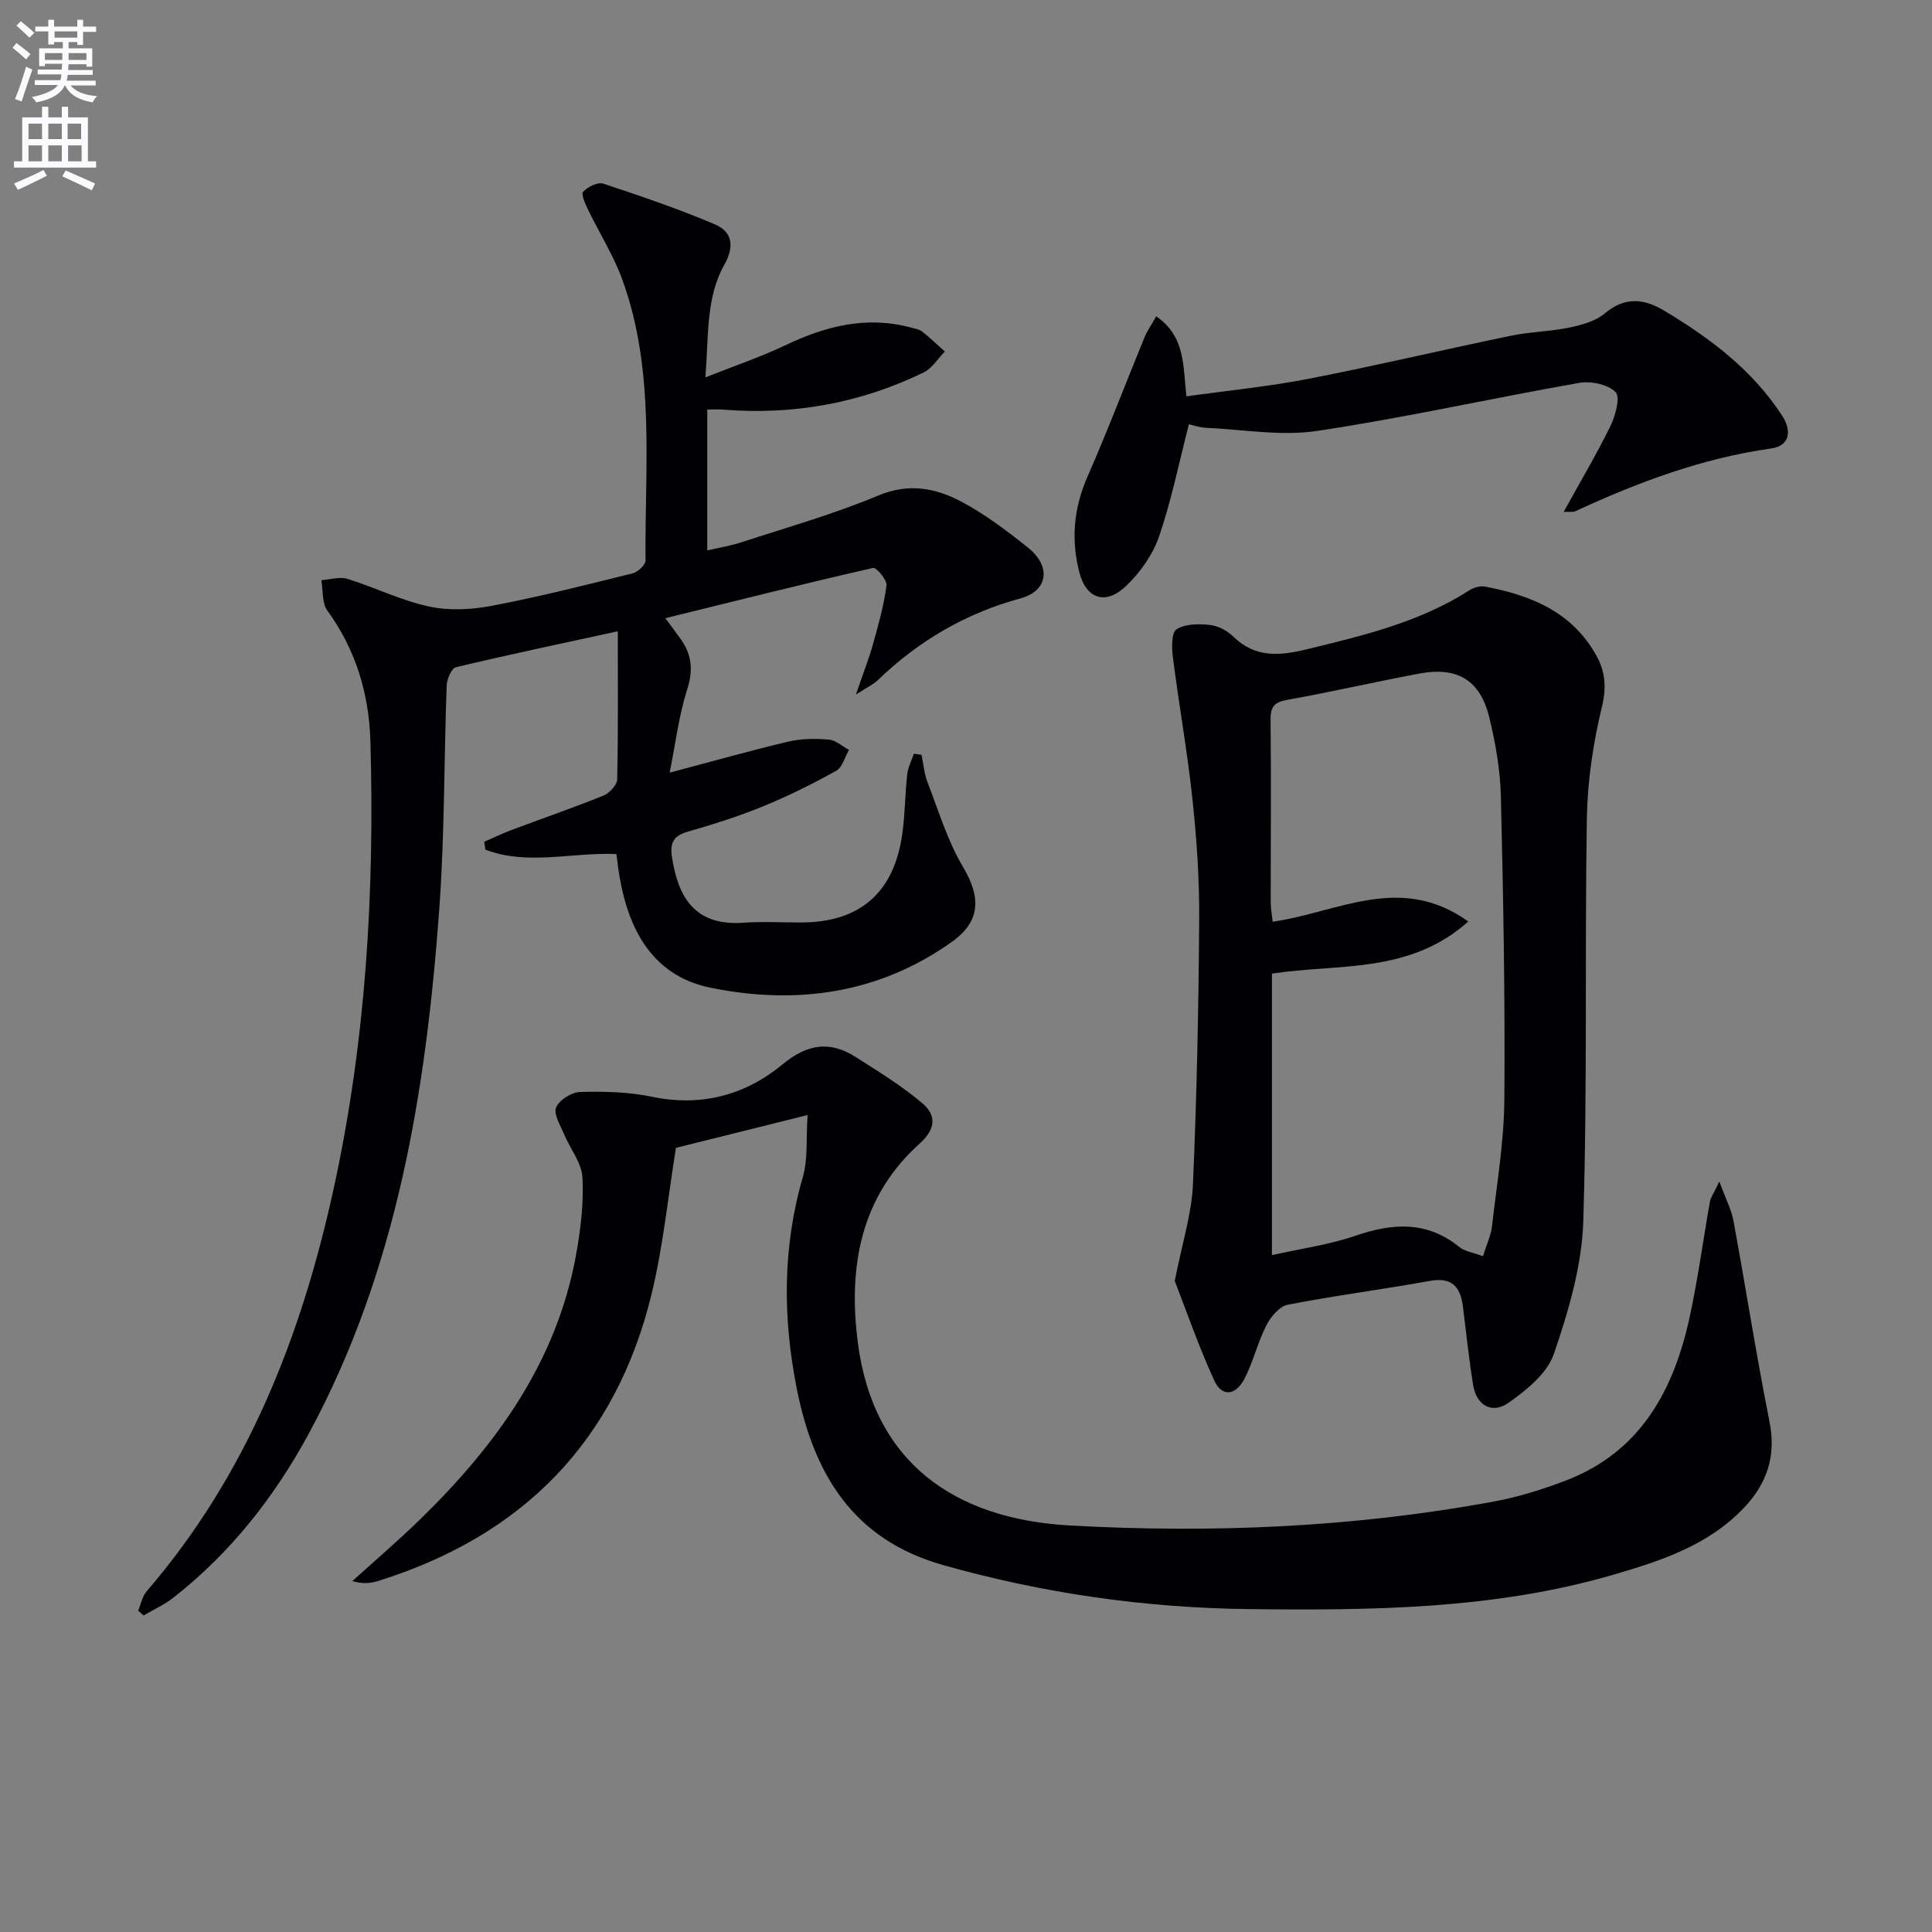
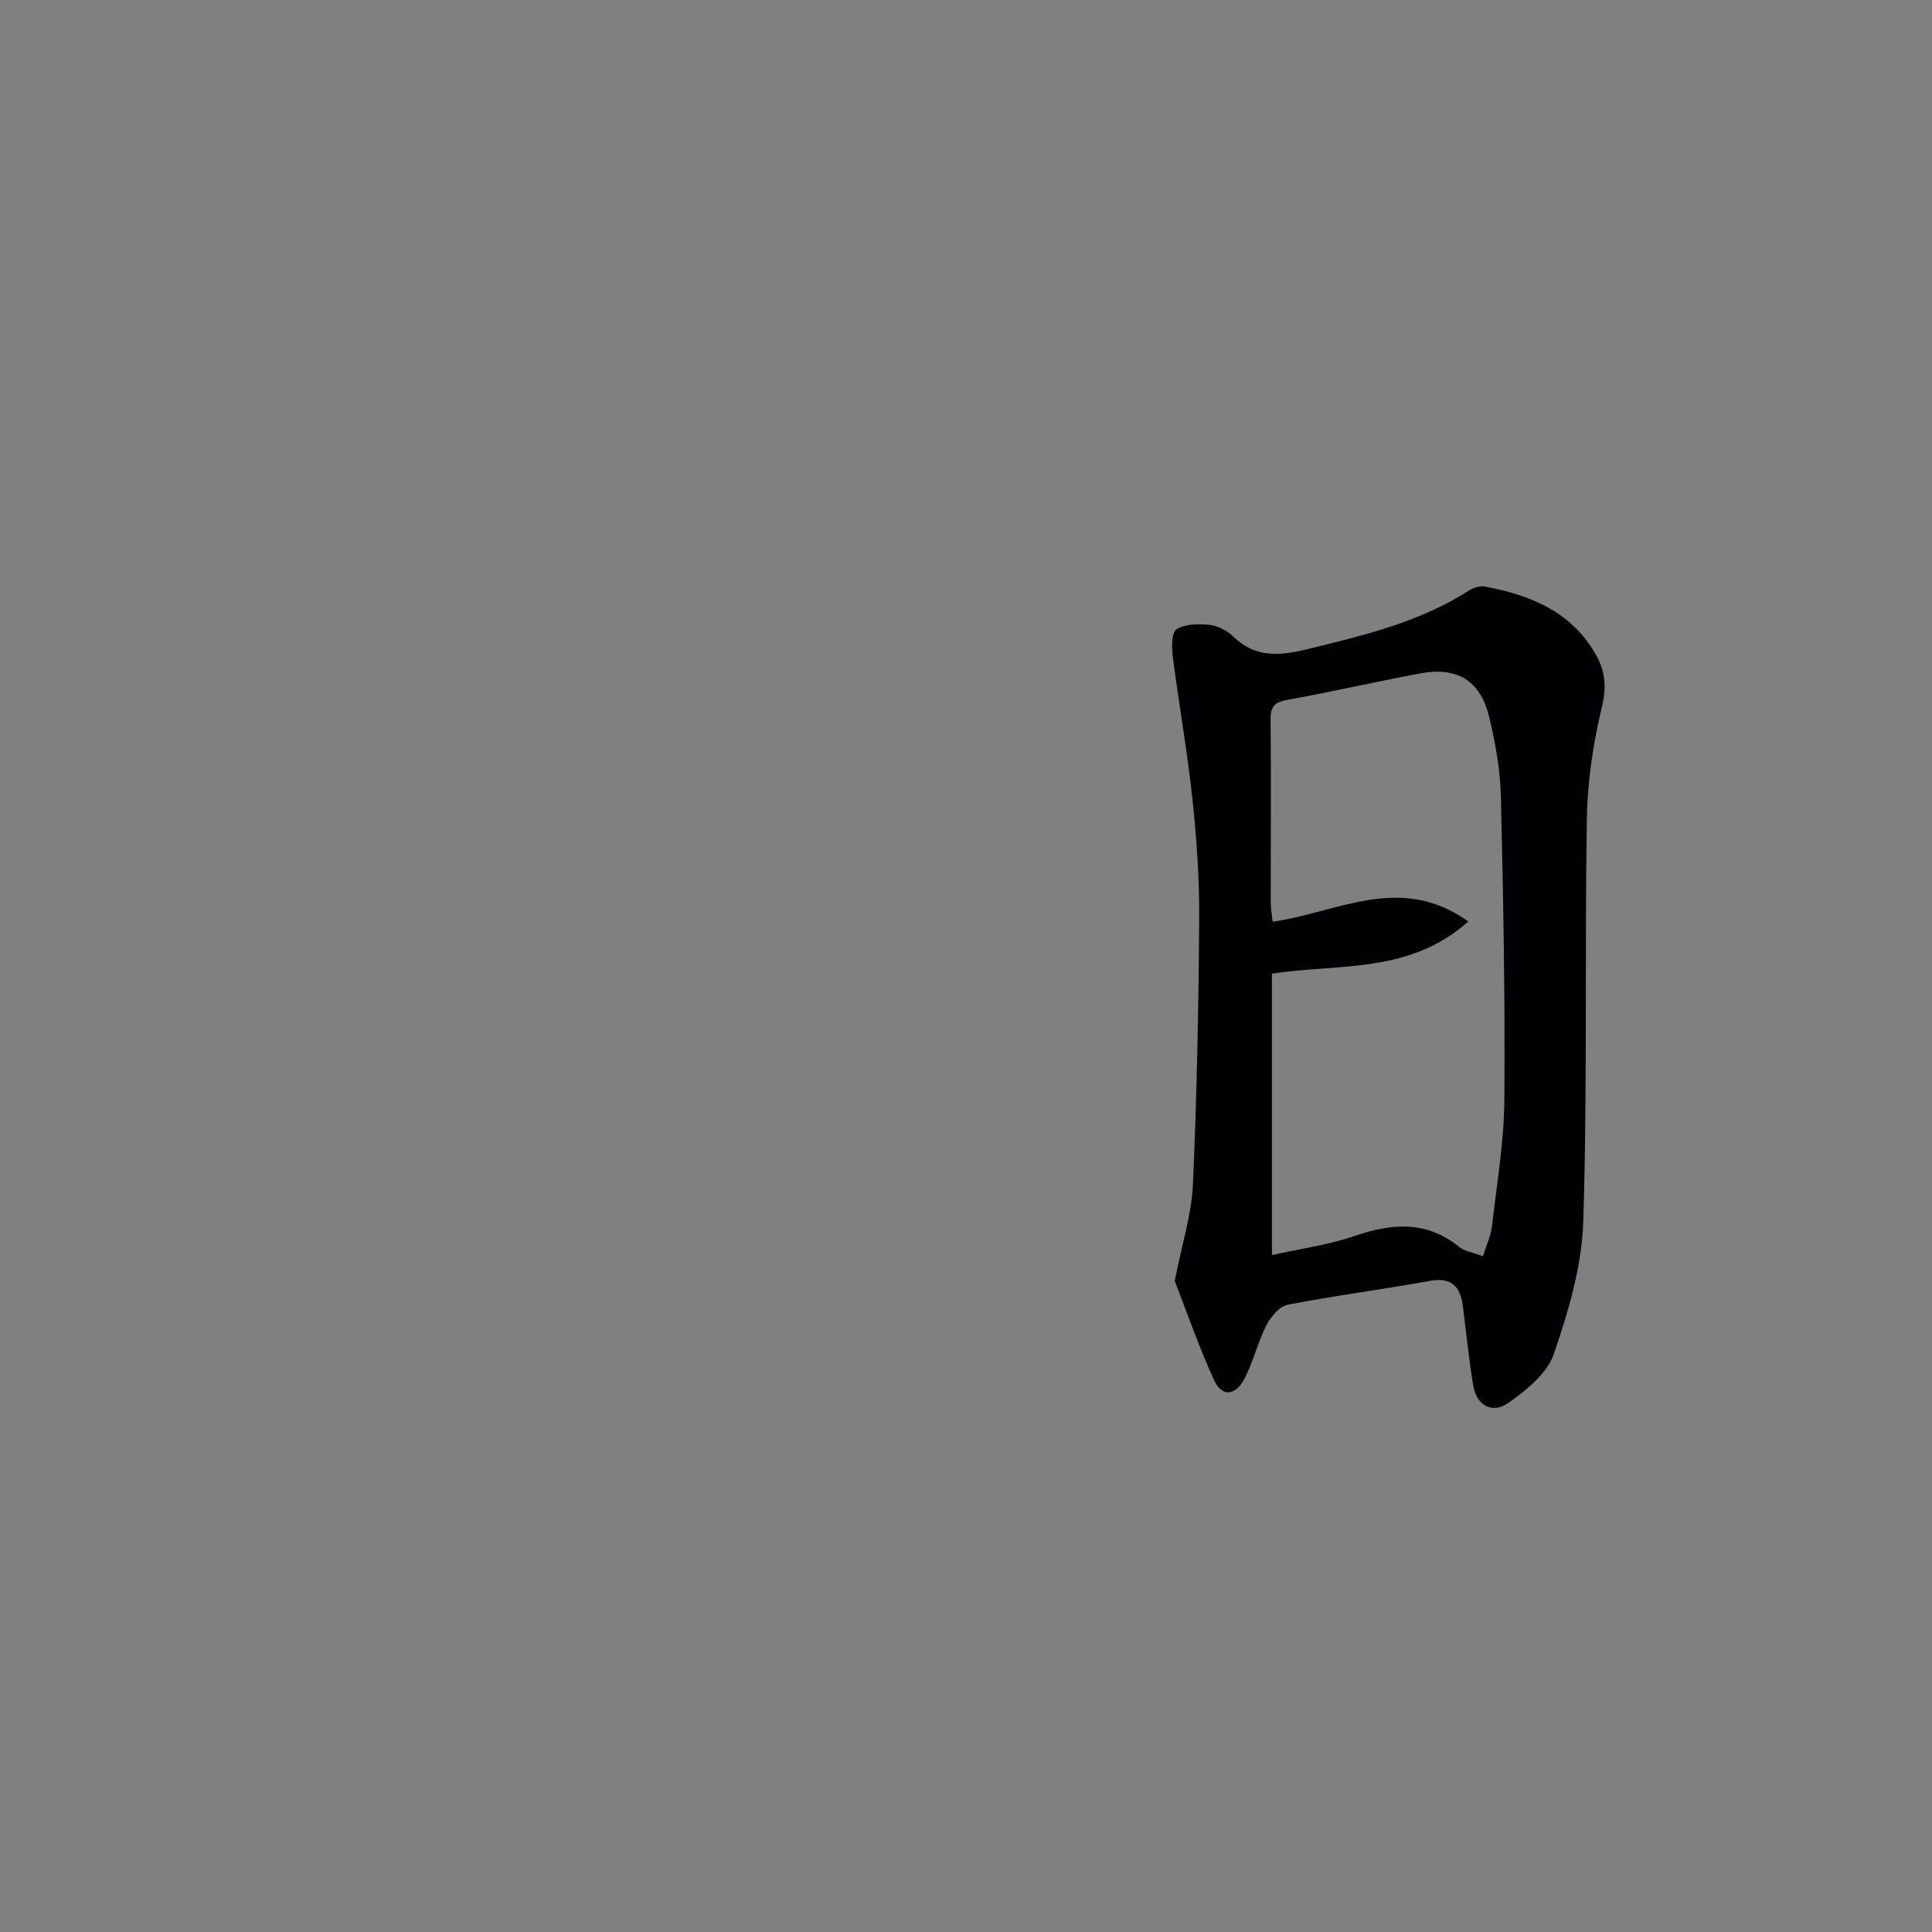
<svg xmlns="http://www.w3.org/2000/svg" enable-background="new 0 0 400 400" viewBox="0 0 400 400">
  <rect x="0" y="0" width="400" height="400" fill="#808080" stroke="none" />
-   <path d="m2.6 9.9.8-1c.9.7 1.9 1.4 2.9 2.3l-.9 1.1c-1.1-1-2-1.8-2.8-2.4zm.5 10.6c.9-2.1 1.6-4.3 2.3-6.7.4.2.8.4 1.3.6-.7 2.1-1.5 4.3-2.2 6.6zm.3-15.2.9-.9c1 .8 2 1.6 2.8 2.4l-1 1c-.9-.9-1.8-1.7-2.7-2.5zm12.6-1.2h1.2v1.4h2.7v1.1h-2.7v2.7h-1.2v-.6h-1.8v1.3h4.9v3.8h-1.2v-.5h-3.7c0 .4-.1.9-.1 1.2h5.1v1h-5.2c0 .5-.1.9-.2 1.2h6v1h-5.2c1.1 1.3 2.9 2 5.5 2.2-.4.4-.7.8-.9 1.3-2.9-.5-4.8-1.6-5.7-3.5h-.1c-.8 1.7-2.7 2.9-5.9 3.5-.2-.4-.6-.8-.9-1.1 2.8-.6 4.6-1.4 5.4-2.5h-4.8v-1h5.3c.1-.3.2-.7.2-1.2h-4.9v-1h5c0-.4 0-.8.1-1.2h-3.6v.5h-1.2v-3.7h4.9v-1.3h-1.8v.5h-1.2v-2.7h-2.7v-1h2.7v-1.4h1.2v1.4h4.8zm-6.7 8.3h3.6c0-.4 0-.9 0-1.4h-3.6zm1.9-4.6h4.8v-1.3h-4.7v1.3zm6.7 3.2h-3.7v1.4h3.7z" fill="#fbfafc" />
-   <path d="m8.7 22.1h1.3v2.2h2.8v-2.2h1.3v2.2h4.1v9.1h1.7v1.3h-17v-1.3h1.7v-9.1h4.1zm.3 13.1.7 1.2c-1.8.9-3.8 1.9-6 2.9-.2-.4-.5-.8-.8-1.3 2.3-1 4.4-1.9 6.1-2.8zm-3.1-6.4h2.8v-3.2h-2.8zm0 4.6h2.8v-3.3h-2.8zm4.1-4.6h2.8v-3.2h-2.8zm0 4.6h2.8v-3.3h-2.8zm3.6 1.9c2.1.9 4.1 1.8 6.1 2.7l-.7 1.4c-2.2-1.1-4.2-2-6.1-2.9zm3.2-9.7h-2.8v3.2h2.8zm-2.7 7.8h2.8v-3.3h-2.8z" fill="#fbfafc" />
  <g fill="#010104">
-     <path d="m127.61 176.82c-9.27-.4-18.39 2.44-27.12-.91-.08-.54-.15-1.09-.23-1.63 1.87-.81 3.7-1.7 5.6-2.42 6.36-2.39 12.8-4.6 19.09-7.15 1.24-.5 2.8-2.18 2.83-3.35.22-9.96.13-19.93.13-30.66-11.59 2.52-22.58 4.83-33.51 7.44-.92.22-1.87 2.45-1.92 3.78-.57 15.47-.41 30.99-1.54 46.41-2.76 37.65-8.71 74.62-26.98 108.43-7.12 13.17-16.24 24.76-28.09 34.04-1.86 1.46-4.08 2.45-6.14 3.66-.38-.33-.75-.66-1.13-.99.58-1.35.86-2.96 1.77-4.02 20.75-24.07 31.95-52.56 38.67-83.16 6.71-30.58 8.53-61.58 7.65-92.76-.27-9.75-2.98-18.98-8.91-27.1-1.15-1.57-.87-4.18-1.25-6.31 1.81-.12 3.79-.77 5.41-.27 5.68 1.76 11.11 4.48 16.88 5.72 4.16.9 8.81.66 13.04-.15 9.78-1.86 19.45-4.31 29.11-6.71 1.09-.27 2.69-1.76 2.68-2.67-.18-19.56 2.08-39.37-4.87-58.32-1.82-4.95-4.71-9.5-7.01-14.27-.58-1.21-1.51-3.25-1.04-3.75.96-1.02 3.02-2.06 4.16-1.68 7.8 2.57 15.59 5.23 23.14 8.44 3.58 1.52 4.08 4.54 1.95 8.32-3.86 6.87-3.23 14.6-3.94 23.36 6.21-2.47 11.51-4.25 16.52-6.64 8.35-3.99 16.82-6.16 26.02-3.69.8.22 1.72.34 2.33.82 1.64 1.29 3.15 2.76 4.71 4.15-1.45 1.47-2.64 3.48-4.39 4.33-13.14 6.4-27.07 8.87-41.64 7.69-.95-.08-1.9-.01-3.16-.01v29.17c2.49-.58 4.86-.96 7.12-1.7 9.47-3.1 19.1-5.82 28.27-9.66 6.25-2.62 11.77-1.59 17.04 1.17 4.97 2.6 9.54 6.08 13.95 9.59 4.91 3.91 4.18 8.98-1.53 10.53-11.37 3.09-21.11 8.8-29.54 16.93-.91.88-2.14 1.43-4.54 2.98 1.51-4.4 2.7-7.4 3.56-10.49 1.12-3.99 2.25-8.02 2.78-12.1.15-1.13-2.1-3.78-2.77-3.63-14.2 3.24-28.33 6.79-43.02 10.41 1.36 1.84 2.35 3.13 3.28 4.46 2.25 3.23 2.49 6.42 1.23 10.35-1.7 5.3-2.36 10.94-3.62 17.17 8.74-2.31 16.6-4.54 24.54-6.42 2.7-.64 5.62-.66 8.4-.43 1.45.12 2.8 1.39 4.19 2.14-.86 1.48-1.37 3.62-2.65 4.33-4.92 2.73-9.99 5.25-15.2 7.38-5.07 2.07-10.32 3.73-15.59 5.24-2.86.82-3.63 2.31-3.23 5.06 1.22 8.27 4.58 14.5 14.79 13.77 3.98-.28 8-.04 12-.05 12.11-.03 19.18-6.12 20.91-18.26.58-4.1.57-8.28 1.03-12.41.16-1.46.91-2.85 1.38-4.27.53.08 1.05.16 1.58.23.4 1.89.55 3.87 1.23 5.64 2.3 5.95 4.16 12.2 7.39 17.62 3.71 6.24 3.63 11.21-2.32 15.45-15.17 10.82-32.35 13.1-49.96 9.51-12.71-2.59-17.55-13.1-19.19-25.13-.08-.92-.23-1.86-.33-2.55z" />
-     <path d="m355.97 244.62c1.33 3.62 2.5 5.81 2.93 8.15 2.55 13.85 4.71 27.78 7.46 41.59 1.41 7.09-.53 12.79-5.26 17.78-7.4 7.82-17.24 11.03-27.18 13.92-24.61 7.15-49.88 7.37-75.2 7.09-21.55-.24-42.64-3.24-63.43-9.11-18.75-5.29-26.82-18.93-30.32-36.5-2.92-14.68-2.98-29.28 1.25-43.85 1.07-3.67.65-7.77.98-12.83-9.83 2.45-18.59 4.63-27.25 6.79-1.62 9.97-2.63 20.23-5.02 30.15-7.38 30.59-26.71 50.16-56.6 59.51-1.54.48-3.17.68-5.39.04 4.69-4.25 9.51-8.36 14.04-12.78 15.77-15.36 28.34-32.69 32.32-54.95.93-5.21 1.58-10.6 1.29-15.85-.16-3.02-2.53-5.9-3.78-8.9-.77-1.84-2.24-4.16-1.67-5.58.62-1.54 3.2-3.16 4.97-3.21 4.95-.13 10.03-.02 14.86.99 10.24 2.13 19.34-.33 27.07-6.72 5.16-4.27 9.83-4.9 15.2-1.46 4.71 3.02 9.55 5.96 13.78 9.58 2.78 2.37 2.83 5.2-.6 8.28-12.31 11.05-14.81 25.61-12.83 41.11 3.17 24.88 19.95 36.64 43.87 37.97 29.44 1.64 58.83.41 87.91-4.97 5.03-.93 10-2.49 14.78-4.32 15.48-5.91 22.35-18.62 25.66-33.78 1.73-7.93 2.79-16.01 4.22-24.01.19-.93.83-1.78 1.94-4.13z" />
    <path d="m243.22 265.21c1.55-7.88 3.49-13.86 3.76-19.92.81-18.25 1.17-36.53 1.3-54.8.06-8.29-.5-16.62-1.38-24.88-1.05-9.88-2.81-19.68-4.07-29.55-.25-1.95-.31-5.09.76-5.77 1.8-1.15 4.61-1.15 6.92-.9 1.69.18 3.59 1.19 4.83 2.41 4.55 4.45 9.61 3.99 15.22 2.63 11.65-2.84 23.28-5.58 33.57-12.16.92-.59 2.27-1.02 3.29-.83 9.62 1.8 18.26 5.34 23.22 14.53 1.73 3.22 1.97 6.43 1.02 10.37-1.81 7.52-2.99 15.36-3.12 23.09-.45 27.81.13 55.65-.74 83.44-.29 9.24-3.06 18.61-6.09 27.45-1.38 4.04-5.71 7.54-9.48 10.17-3.28 2.28-6.54.55-7.23-3.72-.88-5.4-1.43-10.85-2.12-16.28-.52-4.07-2.26-6.13-6.87-5.29-9.78 1.78-19.65 3.03-29.4 4.93-1.73.34-3.55 2.53-4.45 4.31-1.79 3.52-2.68 7.51-4.5 11-1.87 3.58-4.69 3.81-6.27.36-3.27-7.14-5.85-14.63-8.17-20.59zm63.81-5.12c.75-2.42 1.64-4.25 1.86-6.15 1-8.73 2.5-17.48 2.57-26.23.17-20.94-.22-41.9-.72-62.84-.13-5.43-1.1-10.92-2.37-16.22-1.86-7.78-6.58-10.67-14.43-9.21-9.14 1.7-18.2 3.81-27.34 5.44-2.69.48-3.57 1.35-3.54 4.11.13 12.6.02 25.2.03 37.8 0 1.34.26 2.69.4 4.04 13.51-1.91 26.41-10.12 40.5-.05-12.19 10.95-27.1 8.69-40.65 10.8v58.28c6.02-1.35 11.8-2.13 17.22-3.99 7.71-2.65 14.81-3.16 21.55 2.29 1.09.91 2.73 1.11 4.92 1.93z" />
-     <path d="m323.74 105.98c3.43-6.22 6.8-11.89 9.69-17.79 1.04-2.13 2.08-6 1.06-7.01-1.6-1.6-5.1-2.33-7.52-1.91-18.12 3.18-36.11 7.23-54.29 9.95-7.51 1.12-15.4-.31-23.12-.66-1.26-.06-2.51-.52-3.41-.72-2.06 7.99-3.62 15.78-6.18 23.24-1.29 3.76-3.89 7.42-6.78 10.2-4.18 4.03-8.24 2.83-9.7-2.7-1.77-6.7-1.22-13.34 1.66-19.89 4.18-9.51 7.86-19.24 11.81-28.85.59-1.43 1.51-2.72 2.43-4.35 6.05 4.18 5.54 10.28 6.24 16.57 8.64-1.21 17.01-2.02 25.23-3.62 14-2.72 27.89-6.02 41.86-8.91 4.04-.84 8.25-.89 12.29-1.73 2.54-.53 5.36-1.32 7.27-2.93 4.18-3.5 8.09-3.06 12.31-.53 9.48 5.69 18.2 12.23 24.35 21.67 2.16 3.31 1.5 6.31-2.18 6.83-14.31 2.01-27.6 6.99-40.6 13-.51.23-1.21.08-2.42.14z" />
  </g>
</svg>